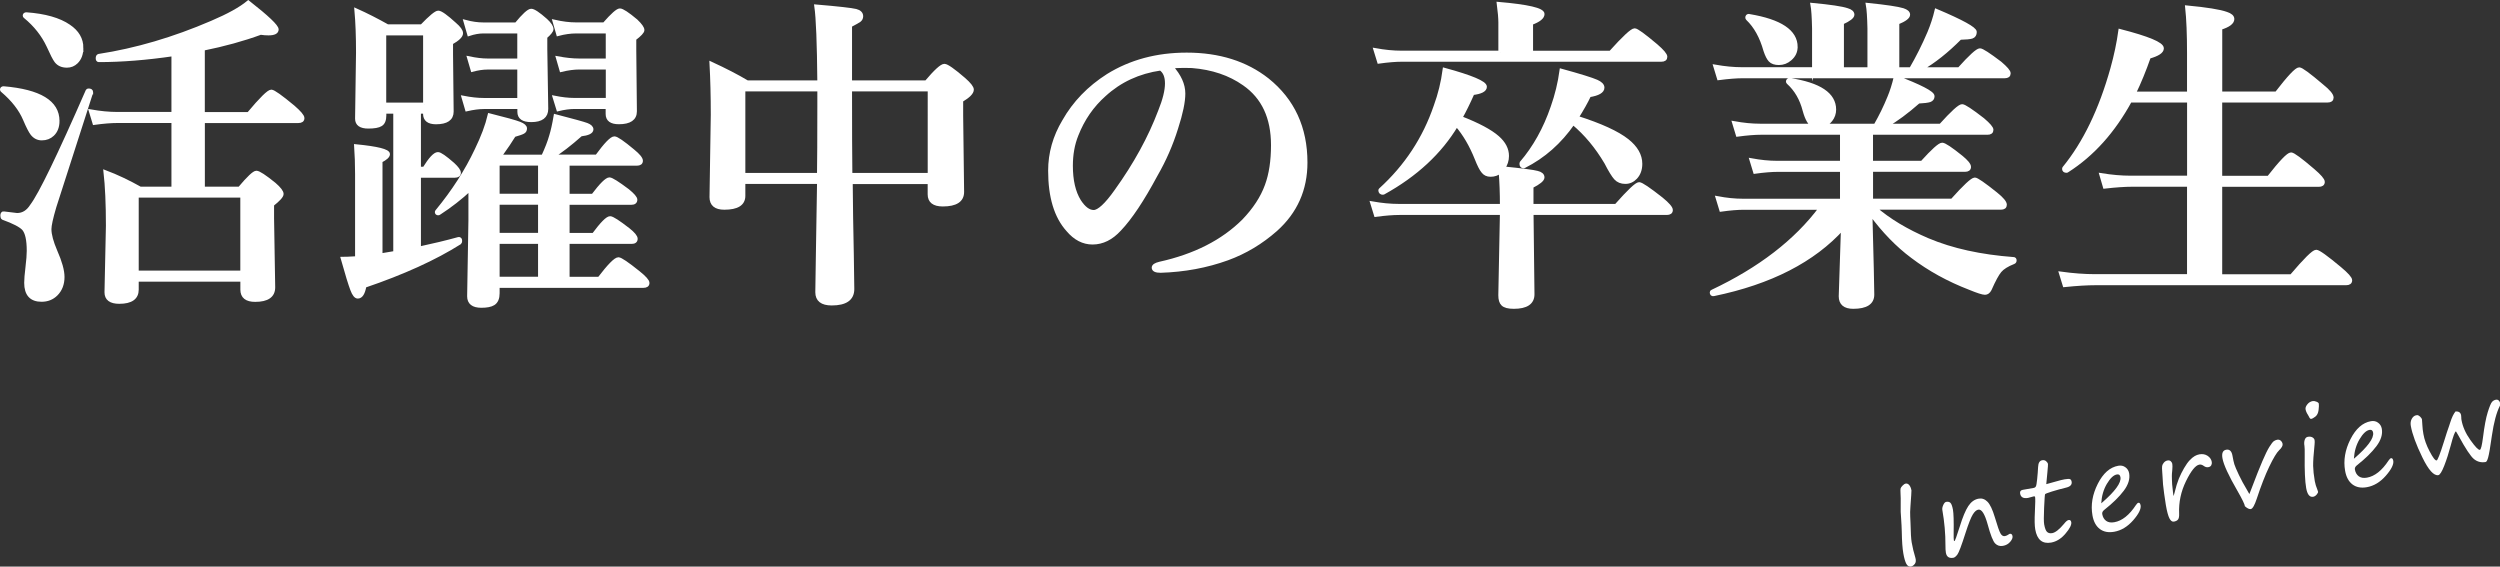
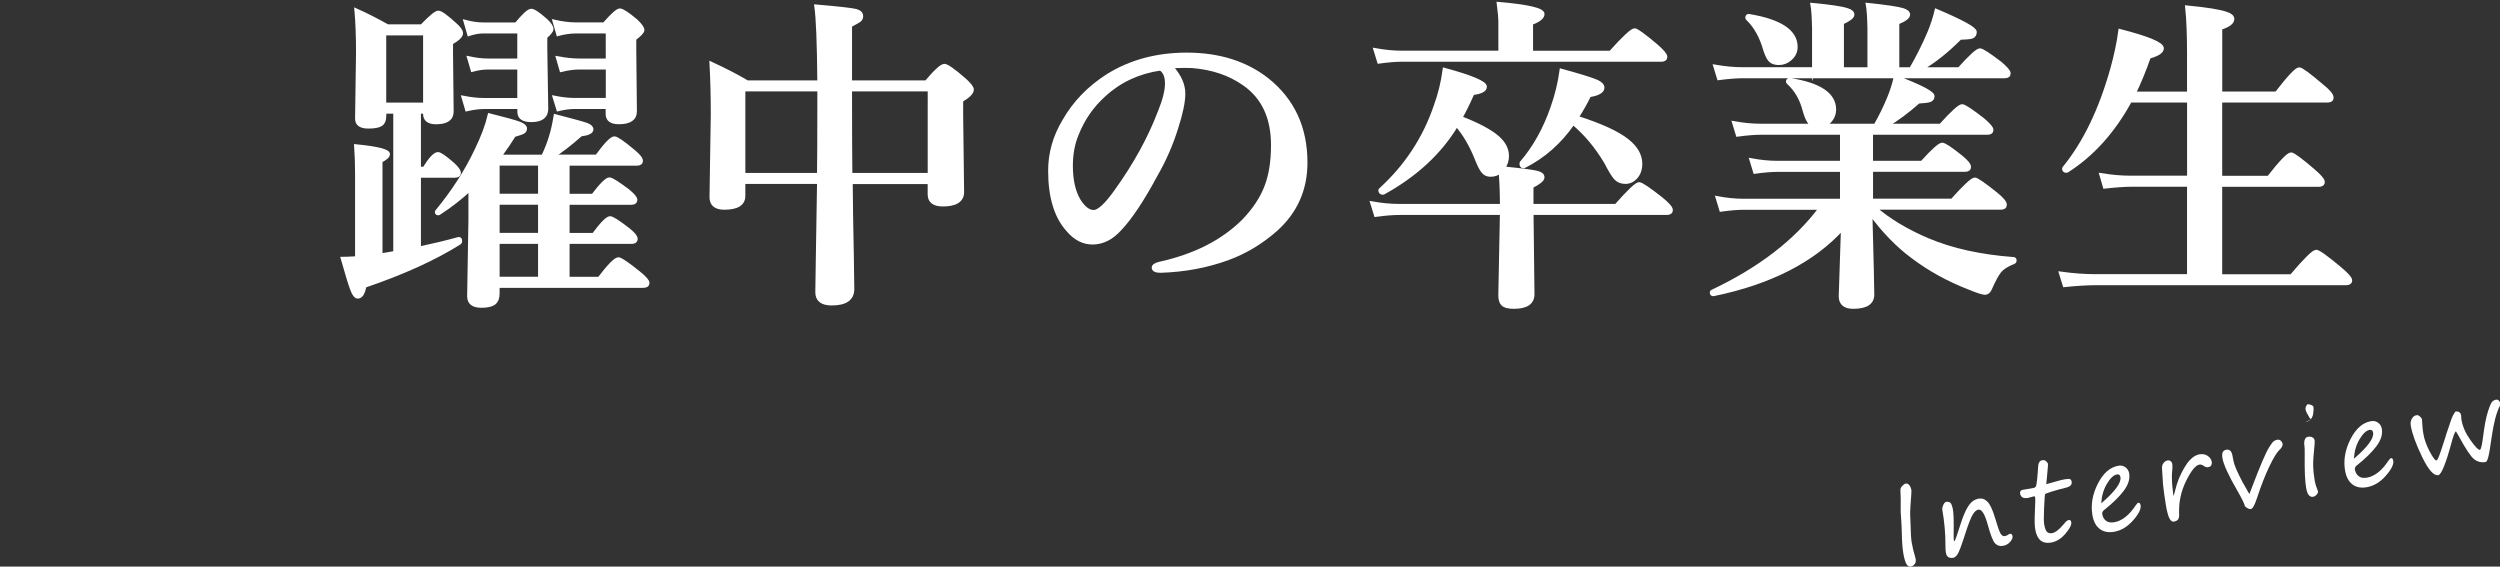
<svg xmlns="http://www.w3.org/2000/svg" viewBox="0 0 529.57 120.02">
  <rect x="0" y="0" width="529.57" height="120.02" fill="#333333" stroke="none" />
  <defs>
    <style>.d,.e{fill:#fff;}.e{stroke:#fff;stroke-miterlimit:10;stroke-width:.75px;}</style>
  </defs>
  <g id="a" />
  <g id="b">
    <g id="c">
      <g>
        <g>
-           <path class="e" d="M12.23,25.62c0,1.21-.36,2.17-1.08,2.86-.61,.58-1.37,.88-2.29,.88-.83,0-1.52-.35-2.06-1.04-.38-.49-.9-1.5-1.55-3.03-.9-2.13-2.48-4.17-4.75-6.1-.09-.07-.13-.13-.13-.2,0-.22,.13-.34,.4-.34,7.64,.65,11.46,2.98,11.46,6.97Zm7.11-6l-7.78,24.19c-.7,2.38-1.04,3.95-1.04,4.72,0,1.19,.42,2.75,1.25,4.68,1.01,2.29,1.52,4.11,1.52,5.46,0,1.5-.47,2.73-1.42,3.67-.83,.81-1.85,1.21-3.07,1.21-2.2,0-3.3-1.21-3.3-3.64,0-.72,.09-1.82,.27-3.3s.27-2.64,.27-3.47c0-2.34-.35-3.9-1.04-4.68-.61-.67-2.06-1.43-4.35-2.26-.13-.07-.2-.22-.2-.47,0-.43,.11-.62,.34-.57,1.73,.22,2.67,.34,2.83,.34,1.26,0,2.29-.64,3.1-1.92,1.82-2.4,5.75-10.51,11.79-24.33,.04-.09,.13-.13,.27-.13,.38,0,.57,.13,.57,.4v.1Zm-2.06-9.47c0,1.28-.37,2.28-1.11,3-.56,.54-1.22,.81-1.99,.81-1.01,0-1.77-.34-2.29-1.01-.36-.47-.91-1.54-1.65-3.2-1.1-2.36-2.74-4.44-4.92-6.23-.09-.04-.13-.11-.13-.2,0-.22,.13-.34,.4-.34,3.95,.29,6.95,1.15,9,2.56,1.8,1.21,2.7,2.75,2.7,4.62Zm19.41,29.75v-14.22h-11.83c-1.33,0-2.95,.13-4.89,.4l-.77-2.53c2.02,.36,3.91,.54,5.66,.54h11.83V11.53c-5.66,.83-10.92,1.25-15.77,1.25-.18,0-.27-.15-.27-.44,0-.31,.09-.49,.27-.54,7.88-1.21,15.87-3.56,23.95-7.04,3.53-1.5,6.1-2.93,7.72-4.28,4.04,3.17,6.06,5.09,6.06,5.76,0,.58-.6,.88-1.79,.88-.49,0-1.04-.04-1.65-.13-3.68,1.35-7.75,2.47-12.2,3.37v13.75h9.64c2.65-3.17,4.26-4.75,4.82-4.75,.45,0,2,1.1,4.65,3.3,1.32,1.15,1.99,1.93,1.99,2.36,0,.45-.3,.67-.91,.67h-20.18v14.22h7.72c1.89-2.25,3.08-3.37,3.57-3.37s1.76,.83,3.81,2.49c1.06,.92,1.58,1.61,1.58,2.06s-.67,1.18-2.02,2.26v2.9l.24,14.62c0,1.8-1.29,2.7-3.87,2.7-1.84,0-2.76-.74-2.76-2.22v-2.06H29.01v2.06c0,1.75-1.25,2.63-3.74,2.63-1.84,0-2.76-.69-2.76-2.06l.3-14.08c0-4.63-.17-8.43-.51-11.42,2.43,.92,4.9,2.09,7.41,3.5h6.97Zm14.59,17.79v-16.21H29.01v16.21h22.27Z" />
          <path class="e" d="M88.79,23.7v11.99h1.08c1.28-2.07,2.25-3.1,2.9-3.1,.45,0,1.5,.73,3.17,2.19,.88,.81,1.31,1.42,1.31,1.82,0,.45-.3,.67-.91,.67h-7.55v15.33c2.96-.63,5.75-1.3,8.36-2.02,.25-.04,.37,.11,.37,.47,0,.16-.04,.28-.13,.37-5.26,3.32-11.97,6.38-20.15,9.16-.27,1.53-.75,2.29-1.45,2.29-.43,0-.83-.51-1.21-1.52-.4-1.03-1.08-3.22-2.02-6.57,.54,0,1.55-.04,3.03-.13v-17.79c0-2.11-.07-4.09-.2-5.93,4.56,.45,6.84,1.02,6.84,1.72,0,.43-.53,.91-1.58,1.45v19.95c1.01-.16,2.02-.33,3.03-.51V23.7h-2.22v.74c0,.99-.27,1.64-.81,1.95-.49,.31-1.37,.47-2.63,.47-1.62,0-2.43-.57-2.43-1.72l.2-14.02c0-3.44-.11-6.42-.34-8.96,2.16,.97,4.37,2.09,6.64,3.37h7.24c1.86-1.93,3.03-2.9,3.5-2.9,.52,0,1.68,.83,3.5,2.49,.92,.79,1.38,1.43,1.38,1.92,0,.58-.71,1.27-2.12,2.06v2.43l.13,12.1c0,1.55-1.12,2.32-3.37,2.32-1.57,0-2.36-.62-2.36-1.85v-.4h-1.21Zm1.21-1.58V7.12h-8.56v14.99h8.56Zm9.6,17.92c-2.02,1.89-4.21,3.59-6.57,5.12-.05,.05-.11,.07-.2,.07-.23,0-.34-.1-.34-.3,0-.07,.02-.12,.07-.17,3.48-4.22,6.27-8.56,8.36-13,1.32-2.72,2.25-5.18,2.76-7.38,3.41,.85,5.55,1.45,6.4,1.79,.79,.31,1.18,.66,1.18,1.04,0,.36-.15,.62-.44,.77-.27,.16-.91,.38-1.92,.67-.65,1.08-1.66,2.57-3.03,4.48h9.16c.76-1.64,1.33-3.09,1.68-4.35,.31-.99,.63-2.39,.94-4.21,3.73,.97,5.95,1.58,6.67,1.85,.67,.27,1.01,.6,1.01,.98,0,.56-.76,.93-2.29,1.11-2.34,2.07-4.33,3.6-6,4.62h9.37c1.89-2.58,3.13-3.87,3.74-3.87,.47,0,1.79,.9,3.94,2.7,1.15,.94,1.72,1.64,1.72,2.09s-.3,.67-.91,.67h-14.62v6.7h5.32c1.75-2.31,2.92-3.47,3.5-3.47,.43,0,1.72,.81,3.88,2.43,1.1,.9,1.65,1.54,1.65,1.92,0,.47-.3,.71-.91,.71h-13.44v6.7h5.46c1.75-2.36,2.92-3.54,3.5-3.54,.45,0,1.74,.83,3.88,2.49,1.06,.85,1.58,1.49,1.58,1.92,0,.47-.3,.71-.91,.71h-13.51v7.72h6.64c2.11-2.76,3.47-4.14,4.08-4.14,.45,0,1.88,.97,4.28,2.9,1.28,1.03,1.92,1.75,1.92,2.16,0,.45-.3,.67-.91,.67h-30.83v1.52c0,1.06-.31,1.79-.94,2.19-.54,.34-1.39,.51-2.56,.51-1.75,0-2.63-.69-2.63-2.06l.27-16.07v-6.64Zm10.34-17.32h-7.45c-1.03,0-2.23,.16-3.6,.47l-.74-2.53c1.59,.31,3.04,.47,4.35,.47h7.45v-6.77h-6.71c-.94,0-2,.16-3.17,.47l-.74-2.53c1.48,.31,2.79,.47,3.91,.47h6.71V6.71h-7.58c-.92,0-1.93,.18-3.03,.54l-.77-2.66c1.35,.36,2.62,.54,3.81,.54h6.97c1.59-1.93,2.65-2.9,3.17-2.9s1.55,.69,3.1,2.06c.83,.76,1.25,1.39,1.25,1.89,0,.34-.44,.89-1.31,1.65v2.53l.2,12.7c0,1.62-1.08,2.43-3.23,2.43-1.71,0-2.56-.59-2.56-1.79v-.98Zm4.41,11.99h-8.89v6.7h8.89v-6.7Zm-8.89,8.29v6.7h8.89v-6.7h-8.89Zm0,16h8.89v-7.72h-8.89v7.72Zm23.25-36.29h-7.04c-1.01,0-2.16,.16-3.44,.47l-.78-2.53c1.55,.31,2.95,.47,4.21,.47h7.04v-6.77h-6c-1.12,0-2.39,.17-3.81,.51l-.74-2.56c1.66,.31,3.16,.47,4.48,.47h6.06V6.71h-6.64c-1.21,0-2.49,.18-3.84,.54l-.78-2.7c1.66,.38,3.2,.57,4.62,.57h5.93c1.73-1.98,2.84-2.96,3.33-2.96s1.64,.75,3.44,2.26c.92,.88,1.38,1.53,1.38,1.95,0,.36-.57,.98-1.72,1.85v2.56l.13,12.8c0,1.57-1.15,2.36-3.44,2.36-1.62,0-2.43-.59-2.43-1.79v-1.45Z" />
          <path class="e" d="M180.25,38.59c.04,4.72,.12,9.89,.24,15.53,.07,3.75,.1,6.12,.1,7.11,0,2.07-1.47,3.1-4.41,3.1-2.07,0-3.1-.81-3.1-2.43,0-.58,.04-3.42,.13-8.52,.09-5.12,.17-10.05,.24-14.79h-15.94v2.9c0,1.71-1.36,2.56-4.08,2.56-1.84,0-2.76-.76-2.76-2.29l.27-17.45c0-3.91-.09-7.52-.27-10.85,2.96,1.37,5.5,2.68,7.61,3.94h15.23c-.07-8.24-.28-13.6-.64-16.07,4.72,.4,7.52,.72,8.42,.94,.79,.2,1.18,.6,1.18,1.18,0,.36-.15,.65-.44,.88-.25,.18-.89,.54-1.92,1.08v11.99h16.1c1.98-2.34,3.26-3.5,3.84-3.5,.52,0,1.9,.97,4.14,2.9,1.15,1.01,1.72,1.74,1.72,2.19,0,.63-.75,1.39-2.26,2.29v3.17l.2,16.21c0,1.8-1.38,2.7-4.14,2.7-1.89,0-2.83-.73-2.83-2.19v-2.56h-16.64Zm-6.81-1.58c.04-2.85,.07-7.66,.07-14.42v-3.6h-16v18.02h15.94Zm6.74,0h16.71V18.98h-16.78c0,8.2,.02,14.21,.07,18.02Z" />
          <path class="e" d="M248.15,14.16c1.71,1.89,2.56,3.77,2.56,5.66,0,1.75-.51,4.19-1.52,7.31-1.08,3.48-2.53,6.79-4.35,9.94-2.83,5.28-5.39,9.12-7.68,11.52-1.73,1.89-3.64,2.83-5.73,2.83-1.95,0-3.7-.9-5.22-2.7-2.54-2.81-3.81-7-3.81-12.57,0-3.68,.99-7.18,2.96-10.48,2.2-3.89,5.31-7.11,9.33-9.67,4.83-2.99,10.39-4.48,16.68-4.48,6.85,0,12.56,1.8,17.12,5.39,5.39,4.33,8.09,10.17,8.09,17.52,0,5.71-2.11,10.44-6.33,14.22-3.08,2.72-6.49,4.76-10.24,6.13-4.42,1.6-9.14,2.47-14.15,2.63-1.01,0-1.52-.24-1.52-.71,0-.38,.44-.67,1.31-.88,7.43-1.64,13.35-4.65,17.76-9.03,2.34-2.43,3.96-4.92,4.89-7.48,.88-2.38,1.31-5.23,1.31-8.56,0-5.84-2.02-10.16-6.06-12.97-3.06-2.16-6.74-3.4-11.05-3.74-.47-.02-1.03-.03-1.68-.03-1.08,0-1.97,.05-2.66,.13Zm-2.29,.4c-4.67,.67-8.65,2.52-11.93,5.53-2.58,2.29-4.54,5.12-5.86,8.49-.79,1.95-1.18,4.13-1.18,6.54,0,3.1,.57,5.58,1.72,7.45,.99,1.53,2.01,2.29,3.07,2.29s2.68-1.47,4.75-4.41c4.07-5.66,7.15-11.3,9.27-16.91,.97-2.4,1.45-4.36,1.45-5.86s-.43-2.49-1.28-3.1Z" />
          <path class="e" d="M324.47,45.16l.2,17.18c0,1.8-1.34,2.7-4.01,2.7-1.15,0-1.92-.2-2.33-.61-.38-.36-.57-.99-.57-1.89l.34-17.38h-21.66c-1.35,0-3.02,.13-5.02,.4l-.78-2.53c2.02,.36,3.91,.54,5.66,.54h21.8c0-2.67-.09-5.09-.27-7.24-.58,.49-1.28,.74-2.09,.74-.7,0-1.24-.26-1.62-.77-.38-.45-.83-1.34-1.35-2.66-1.15-2.88-2.55-5.27-4.21-7.18-3.48,5.82-8.65,10.61-15.5,14.39-.04,.02-.08,.03-.1,.03-.4,0-.61-.19-.61-.57,0-.04,.02-.09,.07-.13,5.44-4.94,9.32-10.85,11.66-17.72,.9-2.45,1.53-5.02,1.89-7.72,5.75,1.57,8.62,2.79,8.62,3.64,0,.7-.88,1.16-2.63,1.38-.92,2.07-1.77,3.8-2.56,5.19,3.71,1.44,6.32,2.83,7.85,4.18,1.35,1.19,2.02,2.49,2.02,3.91,0,.94-.28,1.81-.84,2.59,4.02,.4,6.42,.72,7.21,.94,.76,.18,1.15,.52,1.15,1.01s-.78,1.13-2.33,1.92v4.08h17.86c2.72-3.08,4.35-4.62,4.89-4.62,.47,0,2.04,1.06,4.72,3.17,1.37,1.12,2.05,1.91,2.05,2.36s-.3,.67-.91,.67h-28.6Zm-6.7-34.03V4.76c0-.9-.11-2.22-.34-3.98,6.24,.54,9.37,1.27,9.37,2.19,0,.7-.81,1.35-2.43,1.95v6.2h16.78c2.85-3.17,4.56-4.75,5.12-4.75,.43,0,1.94,1.1,4.55,3.3,1.33,1.15,1.99,1.93,1.99,2.36,0,.45-.29,.67-.88,.67h-54.95c-1.33,0-2.95,.13-4.88,.4l-.78-2.53c1.98,.36,3.82,.54,5.53,.54h20.92Zm15.46,14.96c-2.79,4.02-6.24,7.08-10.38,9.16-.02,.02-.06,.03-.1,.03-.34,0-.51-.2-.51-.61,0-.07,.01-.12,.03-.17,2.81-3.28,5-7.21,6.57-11.79,.9-2.54,1.53-5.13,1.89-7.78,4,1.1,6.49,1.88,7.48,2.32,.85,.38,1.28,.82,1.28,1.31,0,.79-.94,1.34-2.83,1.65-.65,1.37-1.53,2.93-2.63,4.68,5.01,1.6,8.57,3.22,10.68,4.89,1.86,1.48,2.8,3.12,2.8,4.92,0,1.19-.35,2.16-1.04,2.9-.61,.65-1.34,.98-2.19,.98s-1.54-.28-2.05-.84c-.49-.54-1.17-1.64-2.02-3.3-1.98-3.35-4.3-6.13-6.97-8.36Z" />
          <path class="e" d="M397.12,44.05c2.96,2.58,6.72,4.84,11.25,6.77,5.12,2.16,11.17,3.49,18.16,4.01,.18,0,.27,.11,.27,.34,0,.2-.09,.34-.27,.4-1.37,.54-2.34,1.15-2.9,1.82-.56,.67-1.27,1.98-2.12,3.91-.27,.52-.62,.77-1.04,.77-.47,0-1.55-.35-3.23-1.04-4.49-1.73-8.55-3.96-12.16-6.7-3.14-2.34-6.09-5.37-8.83-9.1,.02,1.55,.12,5.48,.3,11.79,.07,2.92,.1,4.72,.1,5.39,0,1.75-1.36,2.63-4.08,2.63-1.8,0-2.7-.76-2.7-2.29,0-.45,.07-2.48,.2-6.1,.13-3.39,.22-6.17,.27-8.32-6.2,6.87-15.31,11.54-27.32,14.02-.31,.07-.47-.07-.47-.4,0-.11,.04-.18,.13-.2,10.08-4.76,17.74-10.66,22.98-17.69h-16.27c-1.28,0-2.89,.13-4.82,.4l-.77-2.53c1.91,.36,3.68,.54,5.32,.54h21.02v-6.44h-13.51c-1.33,0-2.95,.13-4.89,.4l-.77-2.53c1.95,.36,3.77,.54,5.46,.54h13.71v-6.27h-17.12c-1.3,0-2.95,.13-4.95,.4l-.77-2.53c1.98,.36,3.82,.54,5.53,.54h11.32c-.76-.22-1.4-1.28-1.92-3.17-.63-2.45-1.77-4.42-3.44-5.93-.07-.07-.1-.13-.1-.2,0-.25,.15-.37,.44-.37h.07c6.24,.97,9.37,3.07,9.37,6.3,0,.83-.26,1.57-.77,2.22-.45,.56-.99,.94-1.62,1.15h11.08c1.15-2,2.11-3.98,2.9-5.93,.52-1.23,.98-2.68,1.38-4.35,5.26,2,7.88,3.36,7.88,4.08,0,.43-.21,.72-.64,.88-.4,.13-1.2,.24-2.39,.3-2.45,2.16-4.71,3.83-6.77,5.02h11.46c2.49-2.76,4.01-4.14,4.55-4.14,.45,0,1.92,.97,4.41,2.9,1.24,1.06,1.85,1.77,1.85,2.16,0,.45-.29,.67-.88,.67h-24.63v6.27h10.75c2.31-2.56,3.74-3.84,4.28-3.84,.47,0,1.81,.89,4.01,2.66,1.15,.94,1.72,1.64,1.72,2.09s-.3,.67-.91,.67h-19.84v6.44h17.12c2.67-2.99,4.28-4.48,4.82-4.48,.4,0,1.9,1.03,4.48,3.1,1.28,1.03,1.92,1.8,1.92,2.29,0,.45-.29,.67-.88,.67h-26.72Zm-12.9-29.41V6.01c-.05-2.36-.16-4.03-.34-5.02,3.82,.36,6.29,.73,7.41,1.11,.76,.22,1.15,.56,1.15,1.01,0,.47-.74,1.04-2.22,1.72V14.63h5.73V6.01c-.05-2.36-.16-4.03-.34-5.02,3.89,.4,6.38,.77,7.48,1.11,.76,.25,1.15,.58,1.15,1.01,0,.52-.76,1.09-2.29,1.72V14.63h2.83c1.42-2.43,2.71-5,3.87-7.72,.65-1.57,1.16-3.12,1.52-4.65,5.46,2.31,8.19,3.82,8.19,4.51,0,.54-.22,.89-.67,1.04-.4,.13-1.24,.21-2.49,.24-2.81,2.83-5.57,5.02-8.29,6.57h8.09c2.4-2.67,3.87-4.01,4.41-4.01,.43,0,1.85,.92,4.28,2.76,1.24,1.06,1.85,1.77,1.85,2.16,0,.45-.29,.67-.88,.67h-55.49c-1.33,0-3.02,.13-5.09,.4l-.77-2.53c2.04,.36,3.93,.54,5.66,.54h15.26Zm-3.81-4.68c0,.99-.4,1.83-1.21,2.53-.7,.61-1.49,.91-2.39,.91-.83,0-1.45-.21-1.85-.64-.36-.38-.71-1.07-1.04-2.06-.81-2.9-2.06-5.14-3.74-6.74-.07-.07-.1-.15-.1-.24,0-.27,.13-.4,.4-.4,.02,0,.04,.01,.07,.03,6.58,1.1,9.87,3.3,9.87,6.6Z" />
          <path class="e" d="M470.35,21.34v16.27h10.21c2.58-3.3,4.17-4.95,4.75-4.95,.45,0,2.01,1.15,4.68,3.44,1.39,1.19,2.09,2,2.09,2.43,0,.45-.3,.67-.91,.67h-20.82v19.27h15.03c2.94-3.46,4.69-5.19,5.26-5.19,.47,0,2.15,1.2,5.02,3.6,1.48,1.24,2.22,2.07,2.22,2.49,0,.45-.3,.67-.91,.67h-53.06c-1.8,0-4,.13-6.6,.4l-.78-2.53c2.58,.36,5.02,.54,7.31,.54h19.81v-19.27h-11.99c-1.53,0-3.47,.13-5.83,.4l-.74-2.53c2.2,.36,4.27,.54,6.2,.54h12.37V21.34h-12.43c-3.53,6.47-7.96,11.41-13.31,14.82-.05,.05-.1,.07-.17,.07-.38,0-.57-.16-.57-.47,0-.04,.01-.09,.03-.13,4.36-5.32,7.76-12.36,10.21-21.12,.76-2.72,1.32-5.38,1.68-7.98,5.93,1.53,8.89,2.76,8.89,3.71,0,.7-.92,1.3-2.76,1.82-.99,2.83-2.04,5.4-3.17,7.72h11.59V11.33c0-4.04-.13-7.31-.4-9.8,4.2,.4,6.98,.85,8.36,1.35,.88,.29,1.31,.67,1.31,1.15,0,.74-.85,1.38-2.56,1.92v13.81h11.86c2.63-3.41,4.23-5.12,4.82-5.12,.45,0,2.05,1.18,4.82,3.54,1.39,1.12,2.09,1.95,2.09,2.49,0,.45-.29,.67-.88,.67h-22.71Z" />
        </g>
        <g>
          <path class="d" d="M404.9,103.83c0,.31-.06,1.43-.21,3.36-.07,.91-.09,1.67-.05,2.27,.02,.41,.04,.85,.06,1.33,.04,2.02,.12,3.4,.25,4.12,.19,1.08,.44,2.14,.76,3.16,.18,.59,.15,1.05-.09,1.37-.25,.32-.51,.51-.81,.56-.42,.07-.75-.11-.99-.55-.24-.44-.46-1.17-.64-2.21-.19-1.08-.3-2.61-.33-4.58-.02-.74-.04-1.19-.05-1.34-.03-.26-.05-.54-.05-.82,0-.28-.03-.55-.05-.82-.08-.72-.11-1.68-.08-2.88,.02-.9,0-1.69-.04-2.36-.03-.47-.02-.79,.02-.97,.04-.17,.19-.38,.44-.63s.46-.38,.6-.4c.32-.06,.59,.06,.81,.34s.36,.63,.43,1.05Z" />
          <path class="d" d="M419.07,107.95c-.4,.07-.79,.41-1.17,1.02-.38,.61-.9,1.91-1.54,3.9-.85,2.67-1.43,4.21-1.74,4.61-.31,.4-.59,.63-.84,.67-.91,.16-1.44-.2-1.59-1.08-.06-.37-.1-.9-.09-1.6,.01-2.4-.21-4.89-.66-7.46-.05-.29,.02-.64,.2-1.04s.39-.62,.61-.66c.4-.07,.71,0,.92,.22,.21,.22,.38,.7,.52,1.44,.14,.78,.19,2.42,.15,4.92-.01,.83,0,1.35,.04,1.56,.02,.12,.06,.18,.12,.17,.12-.02,.49-1.03,1.12-3.04,.63-2.04,1.24-3.5,1.83-4.39s1.32-1.41,2.19-1.56c.69-.12,1.31,.09,1.86,.65,.55,.55,1.07,1.65,1.56,3.28,.55,1.86,.95,3.01,1.21,3.45,.25,.44,.57,.62,.95,.55,.24-.04,.52-.18,.86-.41,.06-.04,.1-.06,.13-.07,.33-.06,.53,.1,.6,.49,.06,.34-.1,.74-.49,1.2s-.9,.75-1.54,.86c-.65,.12-1.21-.06-1.65-.51-.45-.46-.98-1.79-1.58-4.01-.61-2.22-1.27-3.27-1.96-3.15Z" />
          <path class="d" d="M433.45,102.56c.78-.2,1.52-.41,2.2-.61,.68-.2,1.25-.34,1.71-.42,.58-.1,.96-.11,1.14-.03,.17,.08,.28,.26,.33,.53,.11,.62-.27,1.04-1.13,1.25-1.1,.27-2.11,.54-3.03,.83s-1.4,.48-1.46,.57c-.06,.09-.13,1.05-.21,2.87-.08,1.82-.08,2.99,.01,3.51,.15,.85,.36,1.39,.63,1.63,.27,.24,.63,.32,1.08,.24,.66-.12,1.49-.77,2.5-1.97,.38-.49,.7-.75,.94-.8,.33-.06,.53,.09,.59,.44,.1,.55-.31,1.37-1.22,2.43-.91,1.07-1.92,1.7-3.04,1.9-1.86,.33-2.99-.6-3.37-2.8-.14-.79-.16-2.05-.07-3.78,.09-1.72,.1-2.75,.04-3.08-.02-.12-.12-.16-.31-.12l-1.18,.32c-.98,.17-1.55-.13-1.68-.92-.08-.45,.11-.71,.56-.79l2.38-.42c.16-.03,.29-.13,.39-.29,.1-.17,.19-.69,.28-1.57,.09-.88,.16-1.74,.2-2.59,.04-.84,.33-1.31,.87-1.4,.33-.06,.61,.01,.83,.21,.23,.2,.36,.4,.39,.6,.02,.11-.02,.68-.12,1.72l-.24,2.54Z" />
          <path class="d" d="M453.44,107.01c.14,.78-.39,1.85-1.58,3.21-1.19,1.35-2.53,2.16-4.01,2.42-1.24,.22-2.26,.02-3.06-.59-.8-.61-1.32-1.57-1.55-2.88-.39-2.2-.01-4.42,1.12-6.67,1.14-2.25,2.58-3.53,4.35-3.84,.58-.1,1.08,0,1.51,.32,.43,.31,.69,.73,.79,1.27,.21,1.19-.17,2.42-1.14,3.71-.97,1.29-2.34,2.63-4.1,4.02-.36,.28-.52,.58-.46,.91,.11,.64,.39,1.12,.82,1.44,.44,.32,1.02,.42,1.74,.29,1.65-.29,3.18-1.51,4.58-3.64,.21-.3,.38-.46,.51-.48,.25-.04,.4,.13,.47,.52Zm-8.34-.39c2.92-2.51,4.28-4.36,4.07-5.54-.08-.46-.33-.66-.75-.58-.71,.12-1.41,.79-2.12,1.98-.71,1.2-1.11,2.58-1.2,4.14Z" />
          <path class="d" d="M460.43,105.08c.05-.15,.11-.36,.18-.63,.31-1.29,.63-2.32,.94-3.08,.32-.76,.69-1.5,1.1-2.21,.42-.72,.81-1.27,1.19-1.67,.38-.4,.73-.69,1.06-.88,.33-.19,.66-.31,.99-.37,.67-.12,1.25-.01,1.75,.32,.49,.33,.79,.76,.88,1.3,.04,.24,0,.47-.11,.69s-.33,.36-.64,.41c-.32,.06-.64-.03-.96-.27-.33-.24-.64-.33-.94-.27-.8,.14-1.74,1.31-2.81,3.49-1.07,2.19-1.56,4.48-1.46,6.86,.03,.61-.05,1.04-.23,1.27-.18,.23-.47,.38-.86,.45-.38,.07-.7-.17-.97-.7-.27-.53-.52-1.46-.75-2.79-.06-.36-.19-1.16-.36-2.4-.21-1.46-.32-2.65-.34-3.57,0-.15-.02-.5-.07-1.05-.05-.6-.06-1.03-.02-1.27,.04-.24,.17-.49,.38-.73,.21-.24,.47-.39,.76-.44,.28-.05,.51,0,.69,.16,.17,.16,.28,.34,.32,.54,.05,.3,.05,.74,0,1.31-.07,.64-.1,1.08-.09,1.31,.02,.27,.03,.55,.02,.84-.02,.34,.06,1.23,.23,2.65l.06,.43,.06,.31Z" />
          <path class="d" d="M475.55,107.28c-.06-.45-.59-1.55-1.59-3.29-1.88-3.25-2.94-5.55-3.18-6.91-.19-1.08,.07-1.69,.8-1.82,.71-.12,1.15,.3,1.32,1.27,.14,.79,.27,1.4,.4,1.82,.13,.42,.45,1.17,.96,2.25,.52,1.08,1.05,2.07,1.6,2.97,.28,.47,.49,.84,.62,1.09,.12-.27,.27-.65,.44-1.13,.95-2.52,1.72-4.46,2.31-5.83,.59-1.37,1.08-2.39,1.49-3.04,.41-.65,.72-1.05,.94-1.21,.22-.15,.45-.25,.7-.3,.3-.05,.56,.01,.77,.2,.21,.19,.34,.42,.39,.69,.06,.36-.18,.81-.74,1.34-.52,.5-1.22,1.66-2.09,3.47-.87,1.81-1.75,4.08-2.65,6.81-.46,1.38-.88,2.11-1.25,2.17-.32,.06-.73-.13-1.23-.57Z" />
-           <path class="d" d="M490.33,101.89c.1,.58,.3,1.23,.59,1.93,.06,.13,.09,.25,.11,.34,.02,.14-.07,.34-.29,.6-.22,.26-.47,.42-.75,.47-.75,.13-1.24-.49-1.48-1.86-.25-1.42-.35-3.71-.31-6.87,.01-1.1,0-1.78-.05-2.03-.09-.48-.07-.91,.05-1.29,.12-.37,.34-.59,.66-.65,.39-.07,.72-.03,.98,.12s.41,.34,.45,.57c.04,.23,.04,.54,0,.94-.22,2.13-.32,3.65-.3,4.55s.13,1.96,.34,3.16Zm-.76-13.16c-.16,.03-.32-.12-.46-.45-.05-.1-.11-.21-.19-.34-.3-.46-.48-.88-.54-1.25-.05-.31,.07-.65,.38-1.04s.69-.61,1.13-.69c.22-.04,.49,0,.8,.13,.31,.12,.48,.27,.5,.43,.04,.25,.03,.7-.05,1.34-.08,.64-.31,1.1-.68,1.39-.37,.28-.67,.45-.88,.48Z" />
+           <path class="d" d="M490.33,101.89c.1,.58,.3,1.23,.59,1.93,.06,.13,.09,.25,.11,.34,.02,.14-.07,.34-.29,.6-.22,.26-.47,.42-.75,.47-.75,.13-1.24-.49-1.48-1.86-.25-1.42-.35-3.71-.31-6.87,.01-1.1,0-1.78-.05-2.03-.09-.48-.07-.91,.05-1.29,.12-.37,.34-.59,.66-.65,.39-.07,.72-.03,.98,.12s.41,.34,.45,.57c.04,.23,.04,.54,0,.94-.22,2.13-.32,3.65-.3,4.55s.13,1.96,.34,3.16Zm-.76-13.16c-.16,.03-.32-.12-.46-.45-.05-.1-.11-.21-.19-.34-.3-.46-.48-.88-.54-1.25-.05-.31,.07-.65,.38-1.04c.22-.04,.49,0,.8,.13,.31,.12,.48,.27,.5,.43,.04,.25,.03,.7-.05,1.34-.08,.64-.31,1.1-.68,1.39-.37,.28-.67,.45-.88,.48Z" />
          <path class="d" d="M506.96,97.57c.14,.78-.39,1.85-1.58,3.21-1.19,1.35-2.53,2.16-4.01,2.42-1.24,.22-2.26,.02-3.06-.59-.8-.61-1.32-1.57-1.55-2.88-.39-2.2-.01-4.42,1.12-6.67,1.14-2.25,2.58-3.53,4.35-3.84,.58-.1,1.08,0,1.51,.32,.43,.31,.69,.73,.79,1.27,.21,1.19-.17,2.42-1.14,3.71-.97,1.29-2.34,2.63-4.1,4.02-.36,.28-.52,.58-.46,.91,.11,.64,.39,1.12,.82,1.44,.44,.32,1.02,.42,1.74,.29,1.65-.29,3.18-1.51,4.58-3.64,.21-.3,.38-.46,.51-.48,.25-.04,.4,.13,.47,.52Zm-8.34-.39c2.92-2.51,4.28-4.36,4.07-5.54-.08-.46-.33-.66-.75-.58-.71,.12-1.41,.79-2.12,1.98-.71,1.2-1.11,2.57-1.2,4.14Z" />
          <path class="d" d="M520.22,91.39c-.21,.05-.58,1.03-1.08,2.96-.42,1.59-.88,3.02-1.38,4.3s-.92,1.94-1.25,2c-.95,.17-2.09-1.09-3.4-3.79-1.31-2.69-2.12-4.9-2.43-6.63-.1-.56-.04-1.05,.18-1.47s.51-.68,.89-.78c.05-.02,.15-.03,.29-.04,.14-.01,.33,.08,.58,.29,.24,.21,.38,.43,.43,.66v.05c.02,.09,.05,.48,.08,1.18,.02,.51,.09,1.13,.22,1.85,.2,1.15,.64,2.37,1.33,3.68s1.17,1.94,1.47,1.88c.21-.04,.72-1.33,1.52-3.89,.5-1.62,.87-2.74,1.1-3.36l.25-.76c.35-1.11,.73-1.9,1.14-2.37,.68-.03,1.07,.24,1.17,.82,.03,.19,.05,.36,.04,.49,0,.14,0,.3,.04,.49,.25,1.42,.88,2.85,1.9,4.28s1.68,2.11,1.99,2.06c.23-.04,.45-.92,.67-2.64,.29-2.34,.62-4.11,1-5.32s.68-1.94,.92-2.2c.23-.26,.52-.41,.86-.47,.19-.03,.37,.02,.53,.16,.16,.14,.26,.31,.3,.5,.05,.28,.04,.49-.02,.61-.73,1.42-1.3,3.54-1.71,6.36-.34,2.42-.6,3.94-.78,4.58-.17,.63-.35,.97-.54,1-.93,.16-1.75-.04-2.47-.62-.71-.58-1.82-2.25-3.31-5.01-.18-.33-.34-.61-.5-.85Z" />
        </g>
      </g>
    </g>
  </g>
</svg>